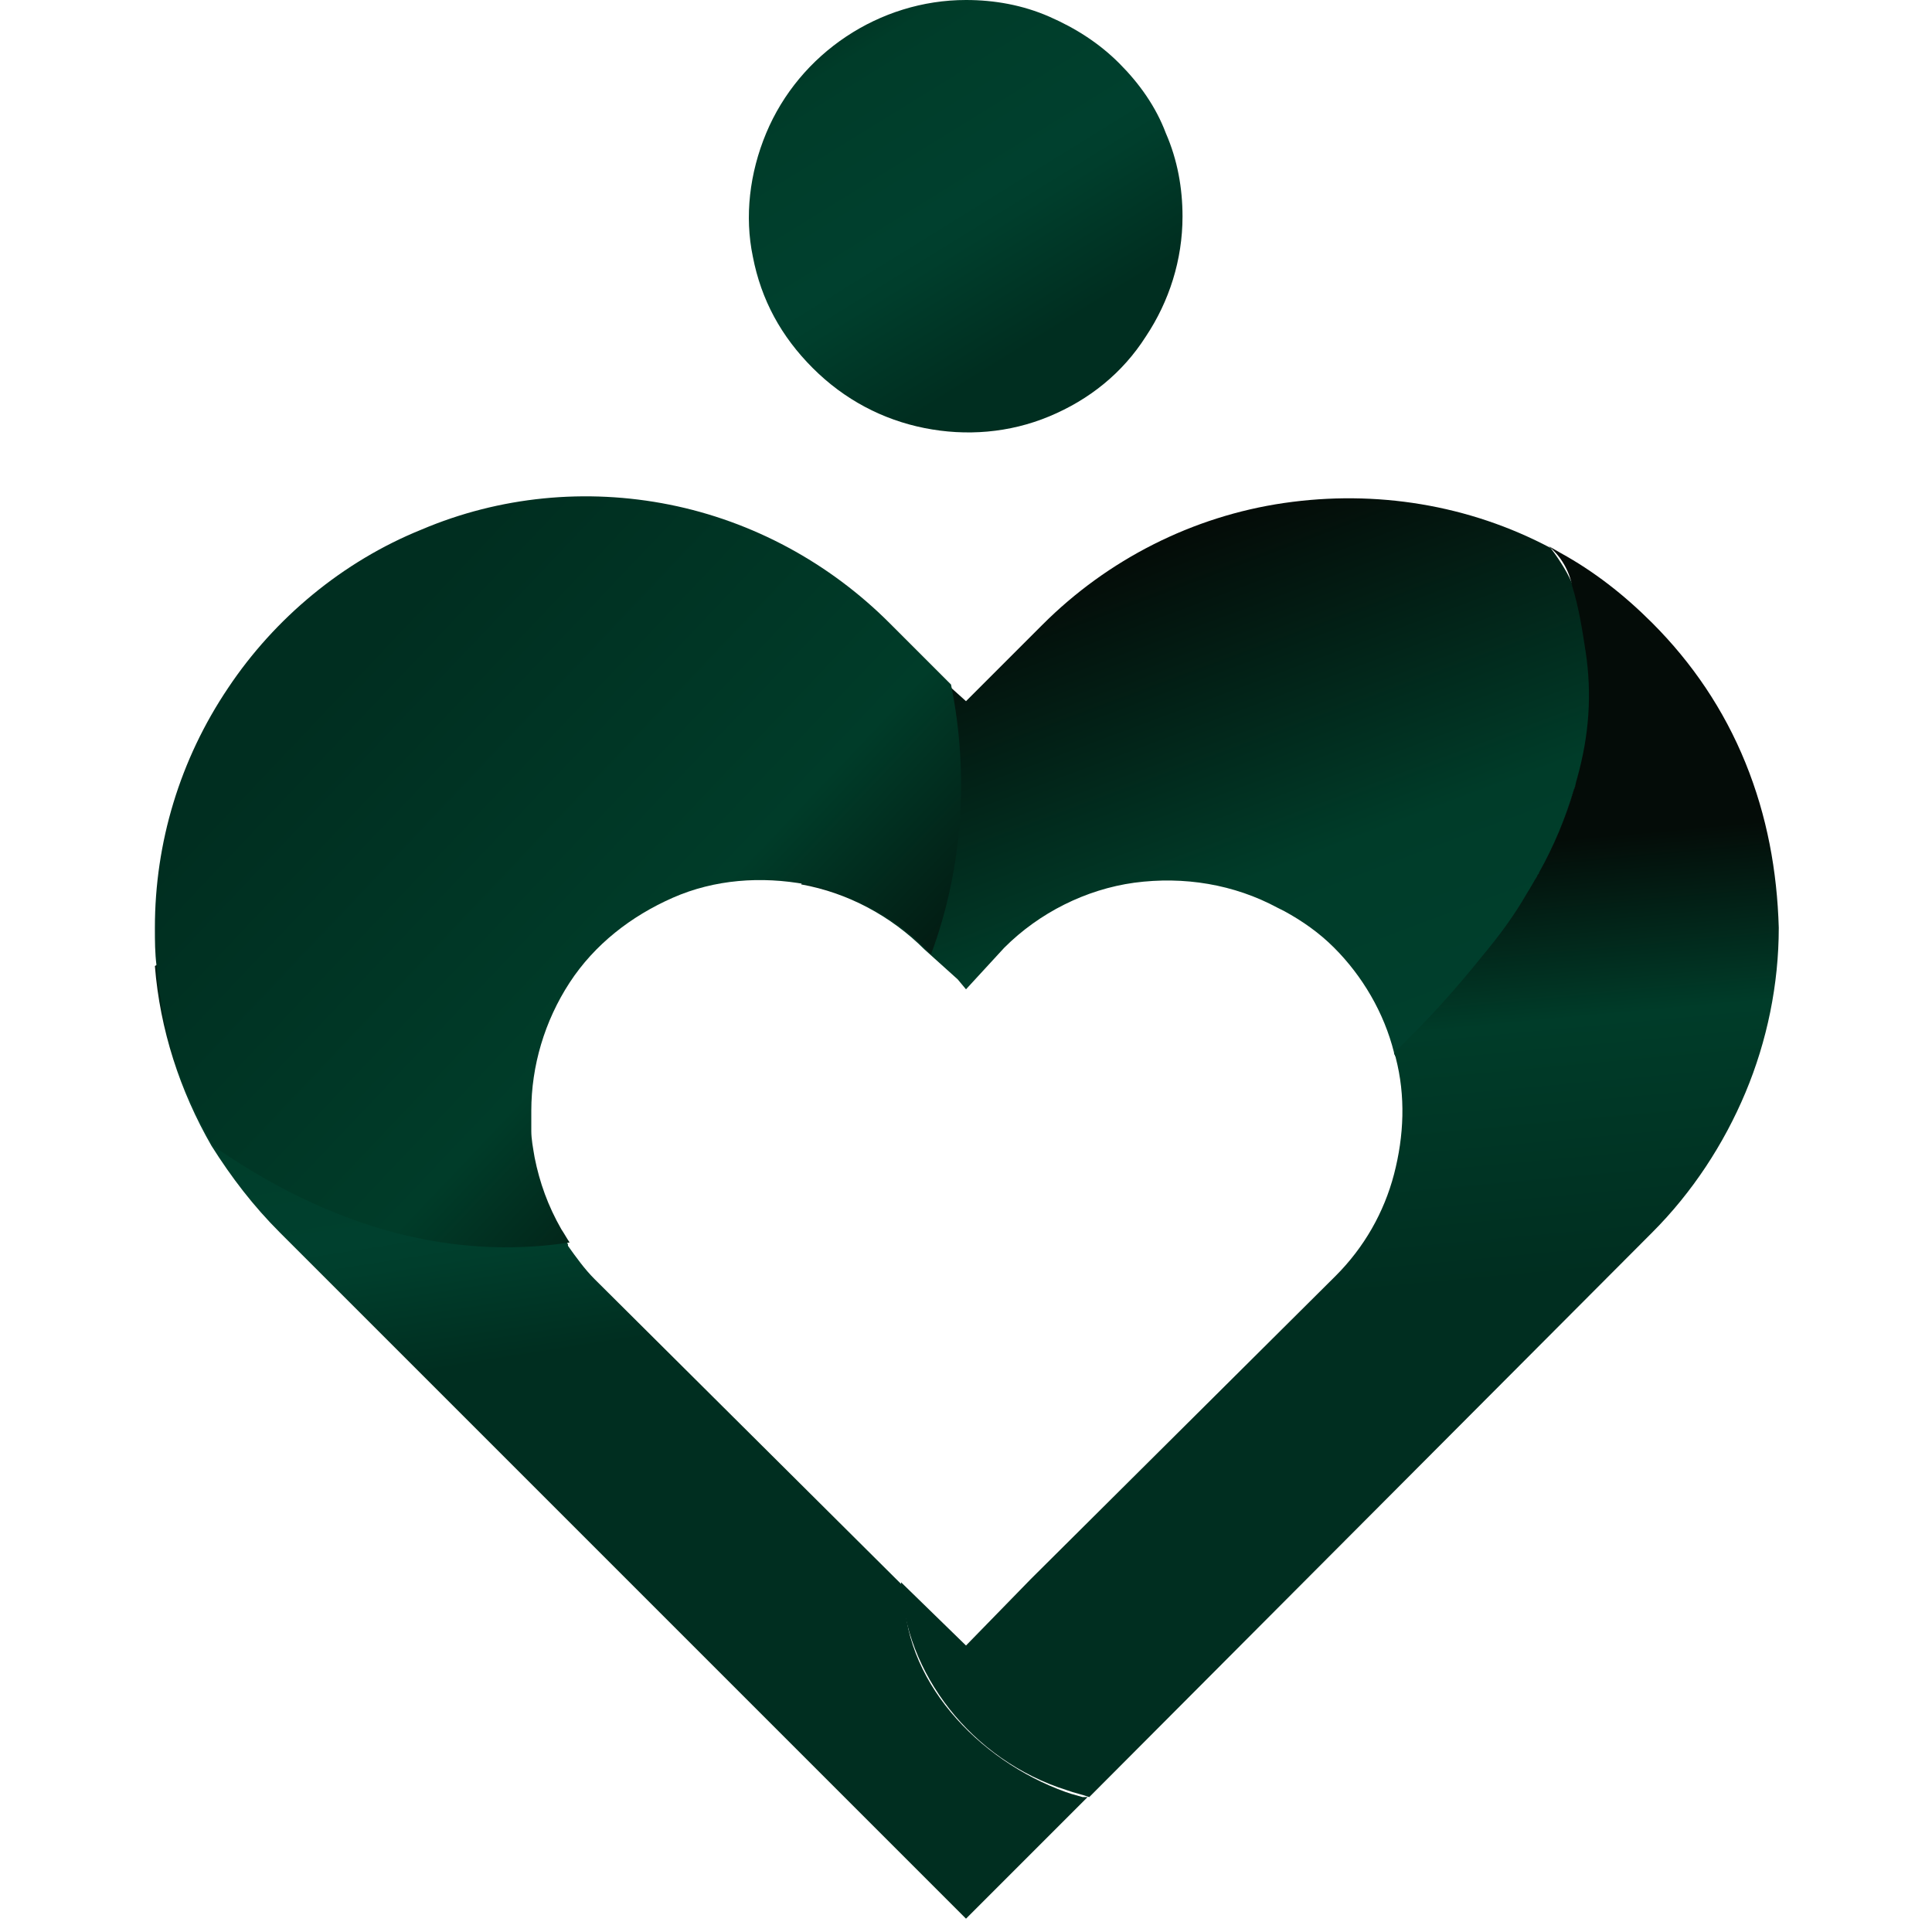
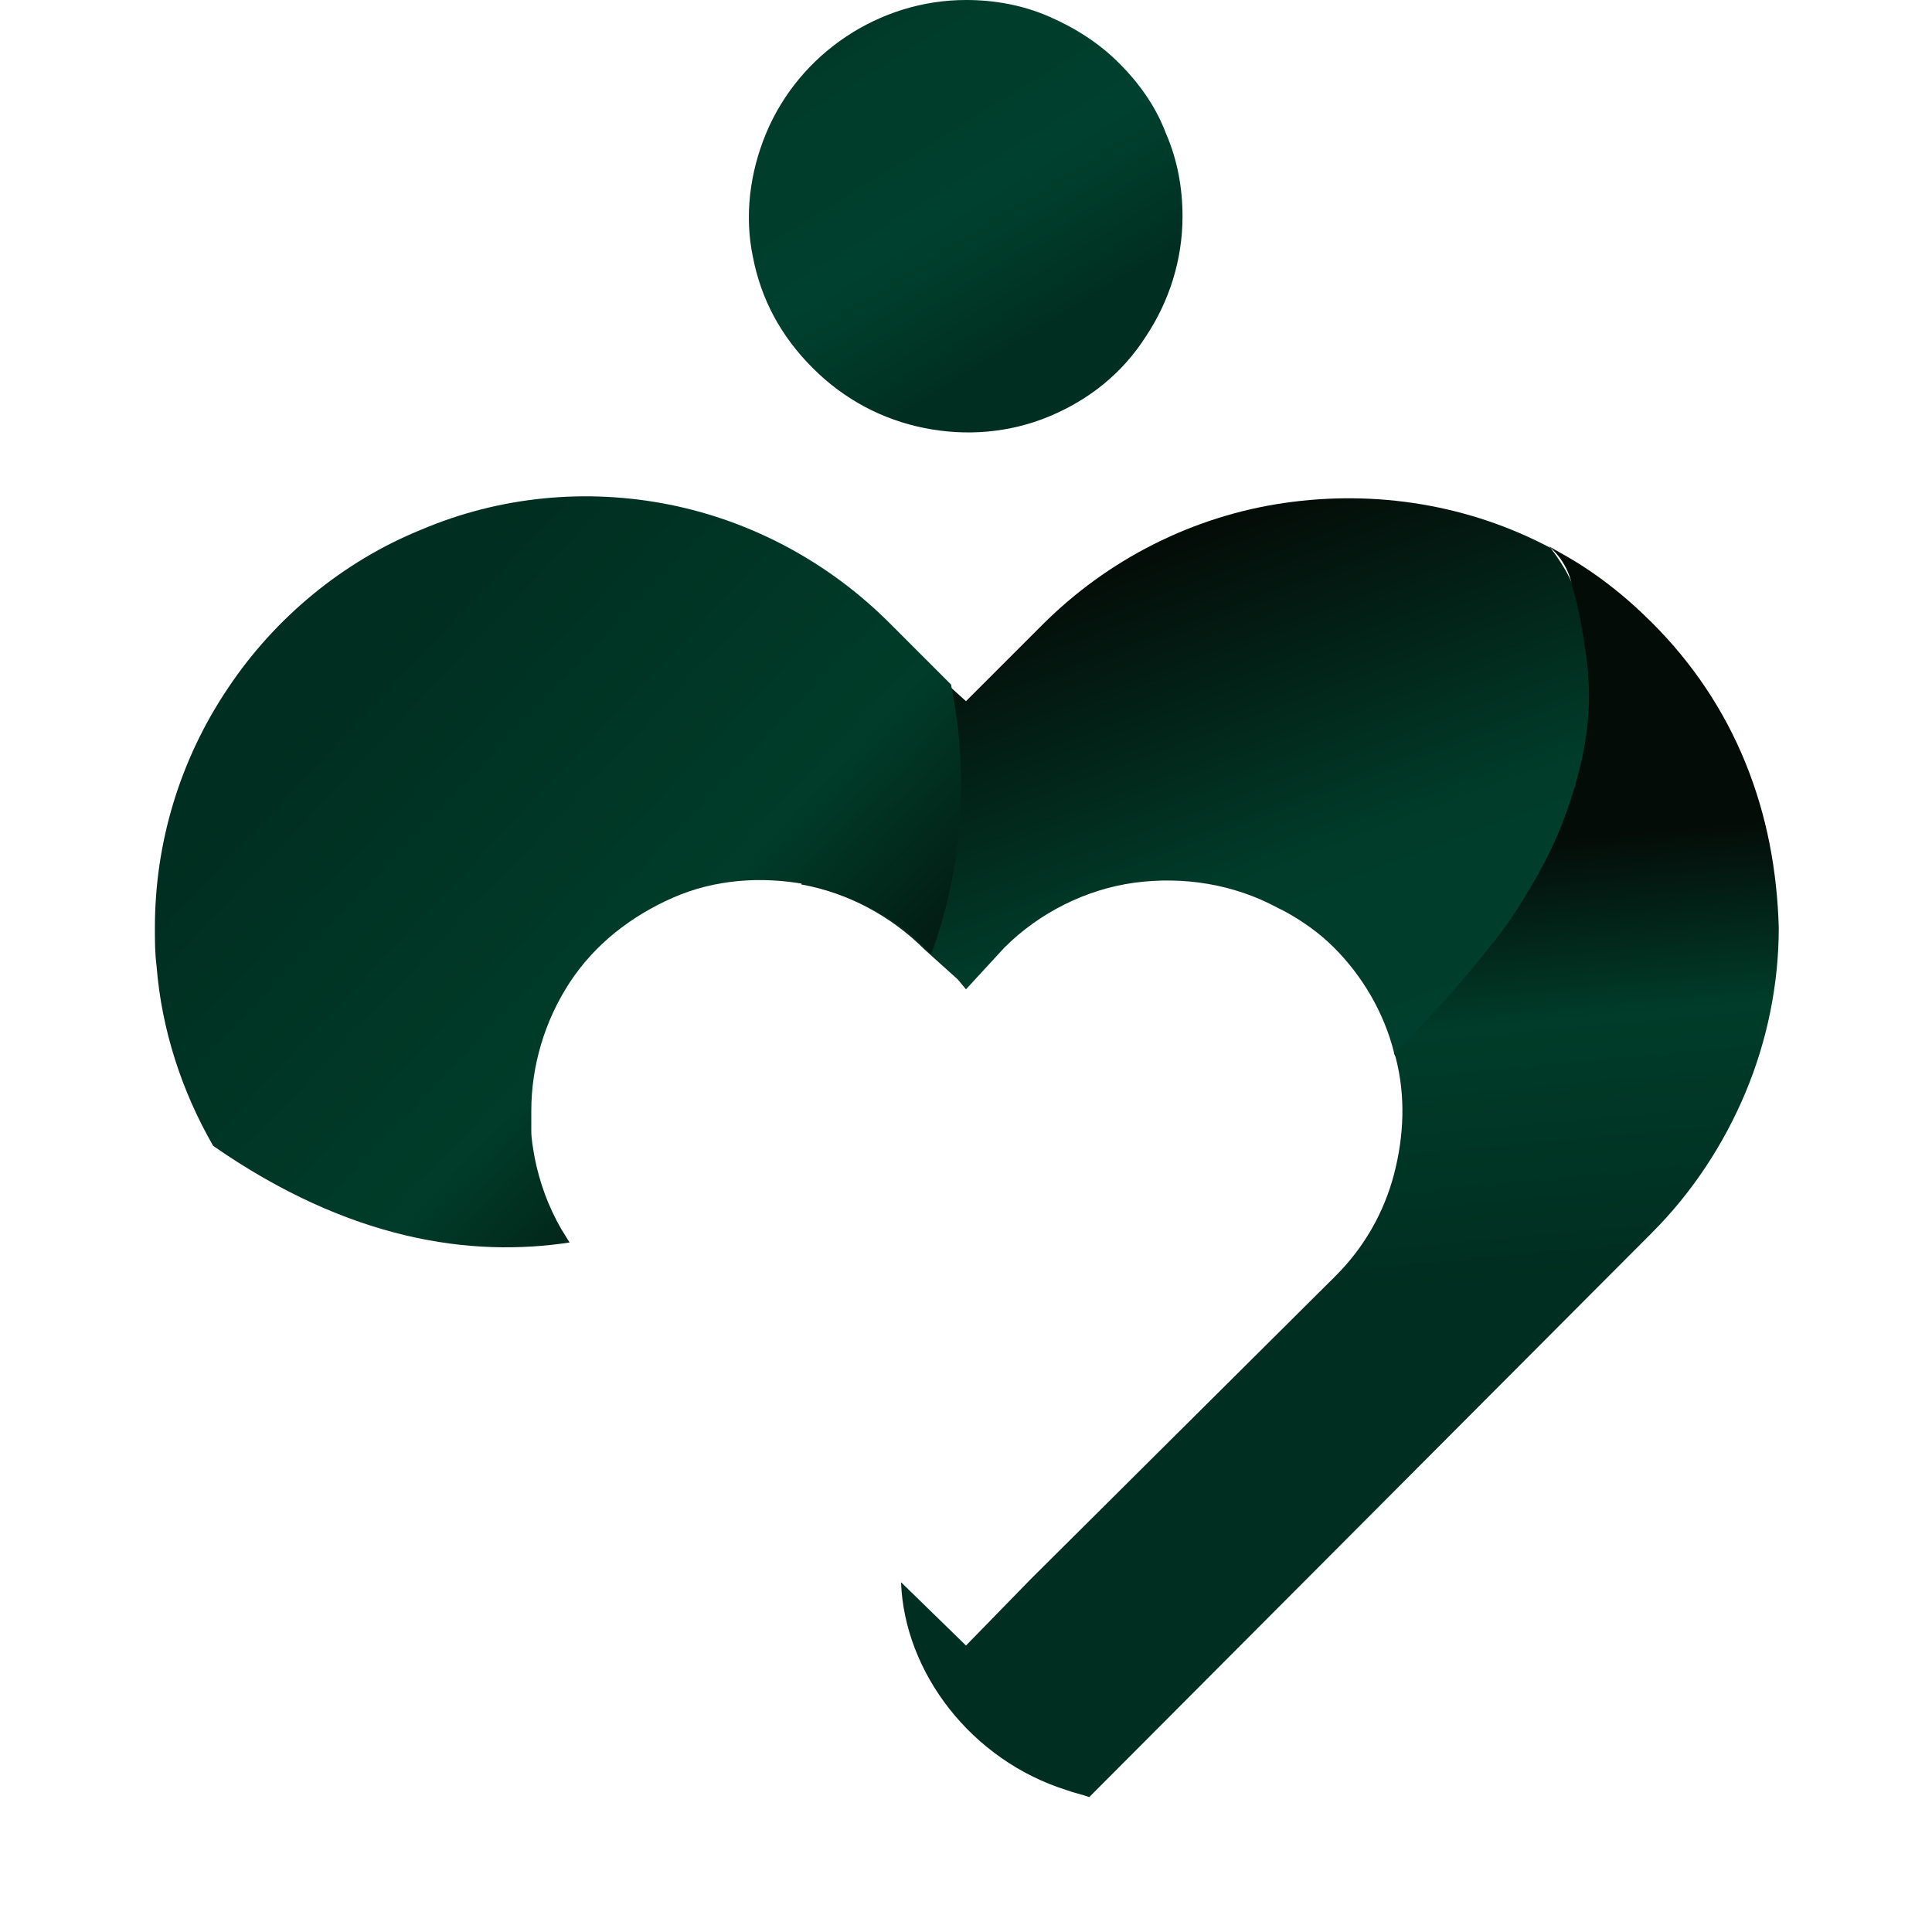
<svg xmlns="http://www.w3.org/2000/svg" xmlns:xlink="http://www.w3.org/1999/xlink" version="1.1" id="Слой_1" x="0px" y="0px" viewBox="0 0 116 116" style="enable-background:new 0 0 116 116;" xml:space="preserve">
  <style type="text/css">
	.st0{clip-path:url(#SVGID_00000151522628957777844580000004286762461689449650_);}
	.st1{fill:url(#SVGID_00000080893631741201922280000005681918201614848388_);}
	.st2{fill:url(#SVGID_00000083048408265685458510000001627637803681151165_);}
	.st3{fill:url(#SVGID_00000148639495264327622470000002836493403604219812_);}
	.st4{fill:url(#SVGID_00000140013583472874964700000009906852274433876612_);}
	.st5{fill:url(#SVGID_00000043427154768194491310000016356050307233346694_);}
</style>
  <g>
    <defs>
      <rect id="SVGID_1_" x="9.2" width="408.5" height="115.2" />
    </defs>
    <clipPath id="SVGID_00000111899195246055777990000011181494295547972535_">
      <use xlink:href="#SVGID_1_" style="overflow:visible;" />
    </clipPath>
    <g style="clip-path:url(#SVGID_00000111899195246055777990000011181494295547972535_);">
      <linearGradient id="SVGID_00000053524323815771566610000003691429820543191453_" gradientUnits="userSpaceOnUse" x1="36.936" y1="37.369" x2="32.106" y2="68.039" gradientTransform="matrix(1 0 0 -1 0 118)">
        <stop offset="0" style="stop-color:#002E20" />
        <stop offset="0.21" style="stop-color:#003E2C" />
        <stop offset="0.27" style="stop-color:#00402E" />
        <stop offset="0.59" style="stop-color:#003C29" />
        <stop offset="1" style="stop-color:#040C08" />
      </linearGradient>
-       <path style="fill:url(#SVGID_00000053524323815771566610000003691429820543191453_);" d="M65.3,107.9l-7.3,7.3L16.8,74    c-1.6-1.6-2.9-3.3-4.1-5.2c-1.9-3.3-3.1-7-3.4-10.8l3.6-2.1c0,0,6.3,18.1,19.1,13.7c0.3,1.5,0.8,2.9,1.6,4.3    c0.2,0.3,0.3,0.5,0.5,0.8c0,0,0,0,0,0.1c0.5,0.7,1,1.4,1.6,2l18.6,18.5c-0.2,5.5,4.4,10.4,9.7,12.3l0.3,0.1l0.7,0.2L65.3,107.9z" />
      <linearGradient id="SVGID_00000147219061766170595680000011619692602536316072_" gradientUnits="userSpaceOnUse" x1="84.946" y1="37.083" x2="67.266" y2="84.393" gradientTransform="matrix(1 0 0 -1 0 118)">
        <stop offset="0" style="stop-color:#002E20" />
        <stop offset="0.21" style="stop-color:#003E2C" />
        <stop offset="0.27" style="stop-color:#00402E" />
        <stop offset="0.59" style="stop-color:#003C29" />
        <stop offset="1" style="stop-color:#040C08" />
      </linearGradient>
-       <path style="fill:url(#SVGID_00000147219061766170595680000011619692602536316072_);" d="M94.7,46.8c0,0.2-0.1,0.4-0.2,0.7    c-0.5,1.7-1.2,3.4-2.1,5c0,0.1-0.1,0.1-0.1,0.2c-0.2,0.4-0.4,0.7-0.6,1c-0.6,1.1-1.3,2.2-2.1,3.2c-1.7,2.4-3.7,4.6-5.8,6.6    c0-0.1-0.1-0.2-0.1-0.3c-0.6-2.4-1.9-4.6-3.6-6.3c-0.9-0.9-1.9-1.6-3-2.2l-0.4-0.2c-2.6-1.4-5.6-1.9-8.6-1.5    c-2.9,0.4-5.7,1.8-7.8,3.9L58,59.4l-0.5-0.6h0L55.5,57c-2-2-4.6-3.4-7.4-3.9l7.3-11.9c0,0,0.2-0.4,0.6-1.1l0.9,0.9l0.1,0.2l1,0.9    l4.6-4.6c3.9-3.9,9-6.5,14.5-7.3c5.5-0.8,11.1,0.1,16,2.7c0.6,0.8,1.1,1.6,1.4,2.4c0.3,0.6,0.5,1.3,0.7,2c0.1,0.6,0.3,1.3,0.3,1.9    C95.7,41.8,95.5,44.4,94.7,46.8z" />
+       <path style="fill:url(#SVGID_00000147219061766170595680000011619692602536316072_);" d="M94.7,46.8c0,0.2-0.1,0.4-0.2,0.7    c-0.5,1.7-1.2,3.4-2.1,5c0,0.1-0.1,0.1-0.1,0.2c-0.2,0.4-0.4,0.7-0.6,1c-0.6,1.1-1.3,2.2-2.1,3.2c-1.7,2.4-3.7,4.6-5.8,6.6    c0-0.1-0.1-0.2-0.1-0.3c-0.6-2.4-1.9-4.6-3.6-6.3c-0.9-0.9-1.9-1.6-3-2.2l-0.4-0.2c-2.6-1.4-5.6-1.9-8.6-1.5    c-2.9,0.4-5.7,1.8-7.8,3.9L58,59.4l-0.5-0.6h0L55.5,57c-2-2-4.6-3.4-7.4-3.9l7.3-11.9c0,0,0.2-0.4,0.6-1.1l0.9,0.9l0.1,0.2l1,0.9    l4.6-4.6c3.9-3.9,9-6.5,14.5-7.3c5.5-0.8,11.1,0.1,16,2.7c0.6,0.8,1.1,1.6,1.4,2.4c0.3,0.6,0.5,1.3,0.7,2C95.7,41.8,95.5,44.4,94.7,46.8z" />
      <linearGradient id="SVGID_00000163071501982085394610000016813530891041520309_" gradientUnits="userSpaceOnUse" x1="62.529" y1="97.671" x2="44.438" y2="126.951" gradientTransform="matrix(1 0 0 -1 0 118)">
        <stop offset="0" style="stop-color:#002E20" />
        <stop offset="0.21" style="stop-color:#003E2C" />
        <stop offset="0.27" style="stop-color:#00402E" />
        <stop offset="0.59" style="stop-color:#003C29" />
        <stop offset="1" style="stop-color:#040C08" />
      </linearGradient>
      <path style="fill:url(#SVGID_00000163071501982085394610000016813530891041520309_);" d="M71,13c0,2.6-0.8,5.1-2.2,7.2    C67.4,22.4,65.4,24,63,25c-2.4,1-5,1.2-7.5,0.7c-2.5-0.5-4.8-1.7-6.7-3.6s-3.1-4.1-3.6-6.7C44.7,13,45,10.4,46,8    c1-2.4,2.7-4.4,4.8-5.8C52.9,0.8,55.4,0,58,0c1.7,0,3.4,0.3,5,1c1.6,0.7,3,1.6,4.2,2.8C68.4,5,69.4,6.4,70,8    C70.7,9.6,71,11.3,71,13z" />
      <linearGradient id="SVGID_00000180327945259143179970000010783241893205852578_" gradientUnits="userSpaceOnUse" x1="20.099" y1="77.179" x2="51.339" y2="47.549" gradientTransform="matrix(1 0 0 -1 0 118)">
        <stop offset="0" style="stop-color:#002E20" />
        <stop offset="0.59" style="stop-color:#003C29" />
        <stop offset="1" style="stop-color:#040C08" />
      </linearGradient>
      <path style="fill:url(#SVGID_00000180327945259143179970000010783241893205852578_);" d="M55.9,57.3l-0.4-0.4    c-1.9-1.9-4.4-3.3-7.1-3.8c-2.7-0.5-5.5-0.3-8,0.8c-2.5,1.1-4.7,2.8-6.2,5.1c-1.5,2.3-2.3,5-2.3,7.7c0,0.4,0,0.8,0,1.2    c0,0.5,0.1,1,0.2,1.6c0.3,1.5,0.8,2.9,1.6,4.3c0.2,0.3,0.3,0.5,0.5,0.8c-5.9,0.9-13.2-0.1-21.4-5.8c-1.9-3.3-3.1-7-3.4-10.8    c-0.1-0.8-0.1-1.5-0.1-2.3c0-5.1,1.5-10.1,4.4-14.4c2.8-4.2,6.9-7.6,11.6-9.5c4.7-2,9.9-2.5,14.9-1.5s9.6,3.5,13.2,7.1l2.6,2.6    l0.9,0.9l0.2,0.2C58.2,46.5,57.8,52.2,55.9,57.3z" />
      <linearGradient id="SVGID_00000029755484945568686870000012587949136627054990_" gradientUnits="userSpaceOnUse" x1="80.714" y1="40.008" x2="78.304" y2="66.198" gradientTransform="matrix(1 0 0 -1 0 118)">
        <stop offset="0" style="stop-color:#002E20" />
        <stop offset="0.59" style="stop-color:#003C29" />
        <stop offset="1" style="stop-color:#040C08" />
      </linearGradient>
      <path style="fill:url(#SVGID_00000029755484945568686870000012587949136627054990_);" d="M106.8,55.7c0,3.4-0.7,6.8-2,9.9    c-1.3,3.1-3.2,6-5.6,8.4l-33.8,33.9l-0.3-0.1l-0.7-0.2l-0.3-0.1c-5.8-1.8-9.8-7.1-10-12.5l3.9,3.8l3.9-4l18.3-18.2    c1.7-1.7,2.9-3.8,3.5-6.1c0.6-2.3,0.7-4.7,0.1-7c0-0.1-0.1-0.2-0.1-0.3c1.9-1.8,3.7-3.8,5.3-5.8c1-1.2,1.9-2.4,2.7-3.8    c0.2-0.3,0.4-0.7,0.6-1c0-0.1,0.1-0.1,0.1-0.2c0.9-1.6,1.6-3.3,2.1-5c0.1-0.2,0.1-0.4,0.2-0.7c0.7-2.5,0.9-5,0.5-7.6    c-0.2-1.3-0.4-2.6-0.8-3.9c-0.2-1-0.7-1.8-1.4-2.4l0.7,0.4c2,1.1,3.8,2.5,5.5,4.2c2.4,2.4,4.3,5.2,5.6,8.4    C106.1,49,106.7,52.3,106.8,55.7z" />
    </g>
  </g>
</svg>